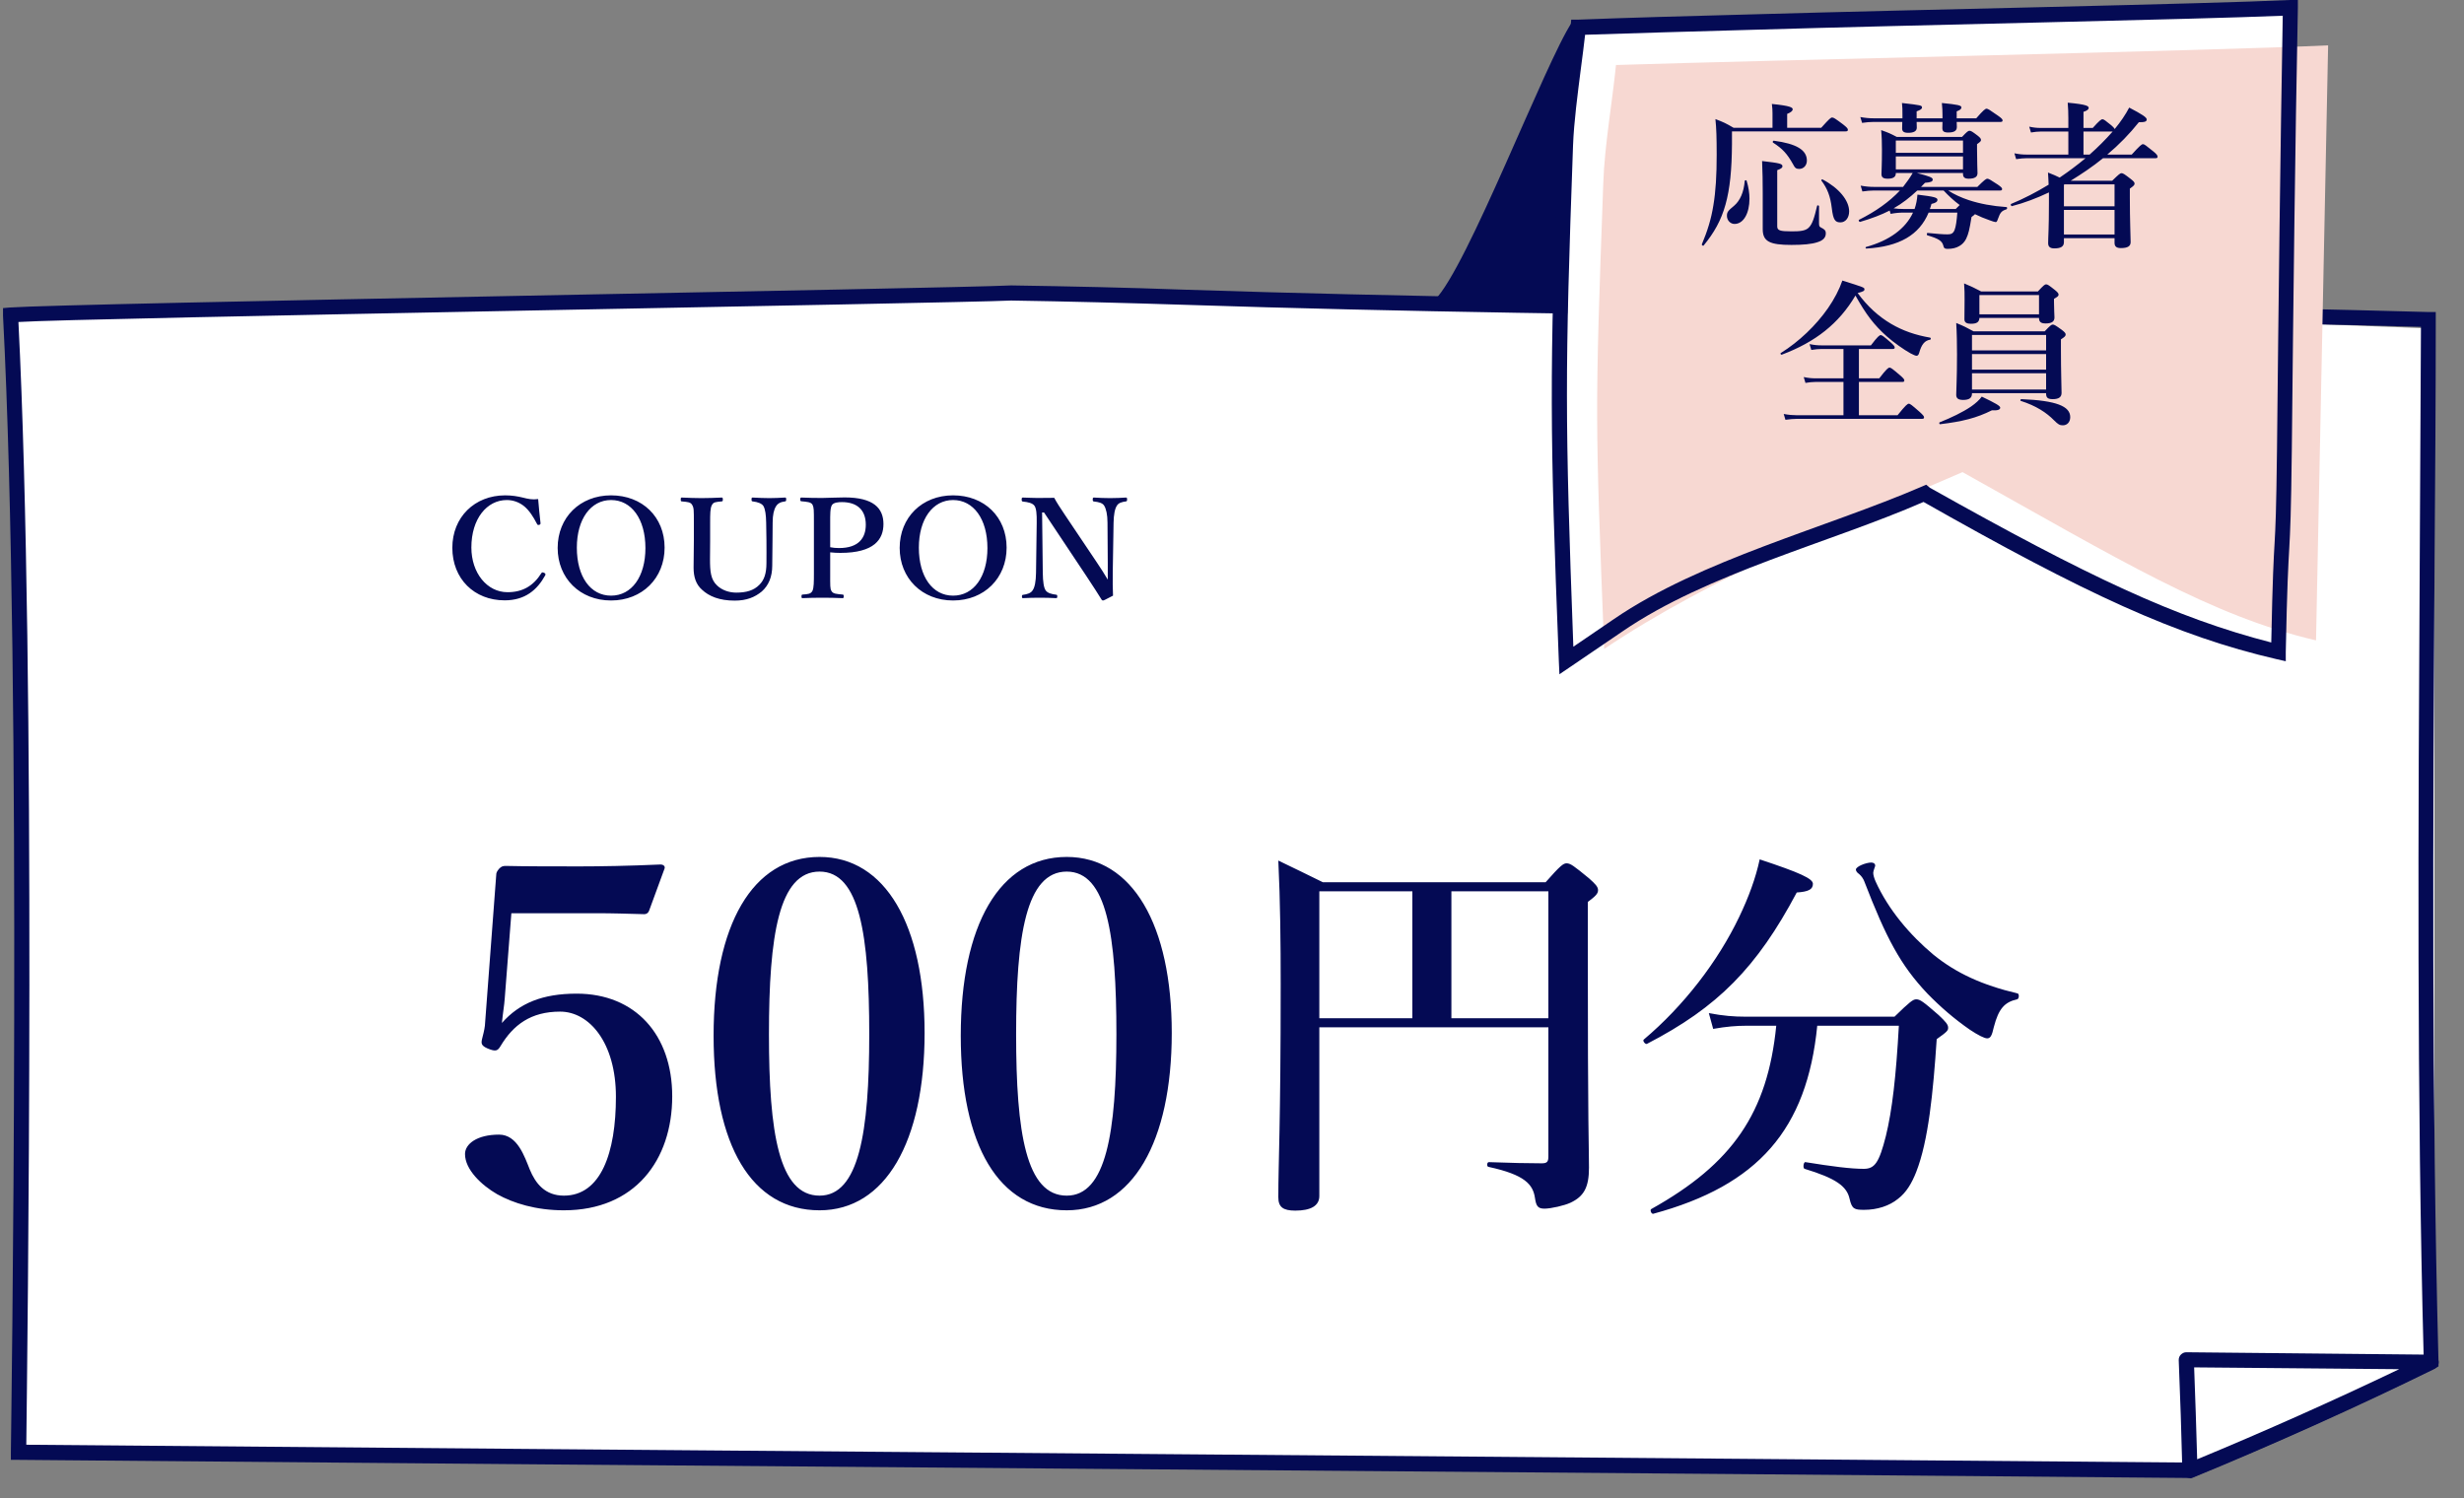
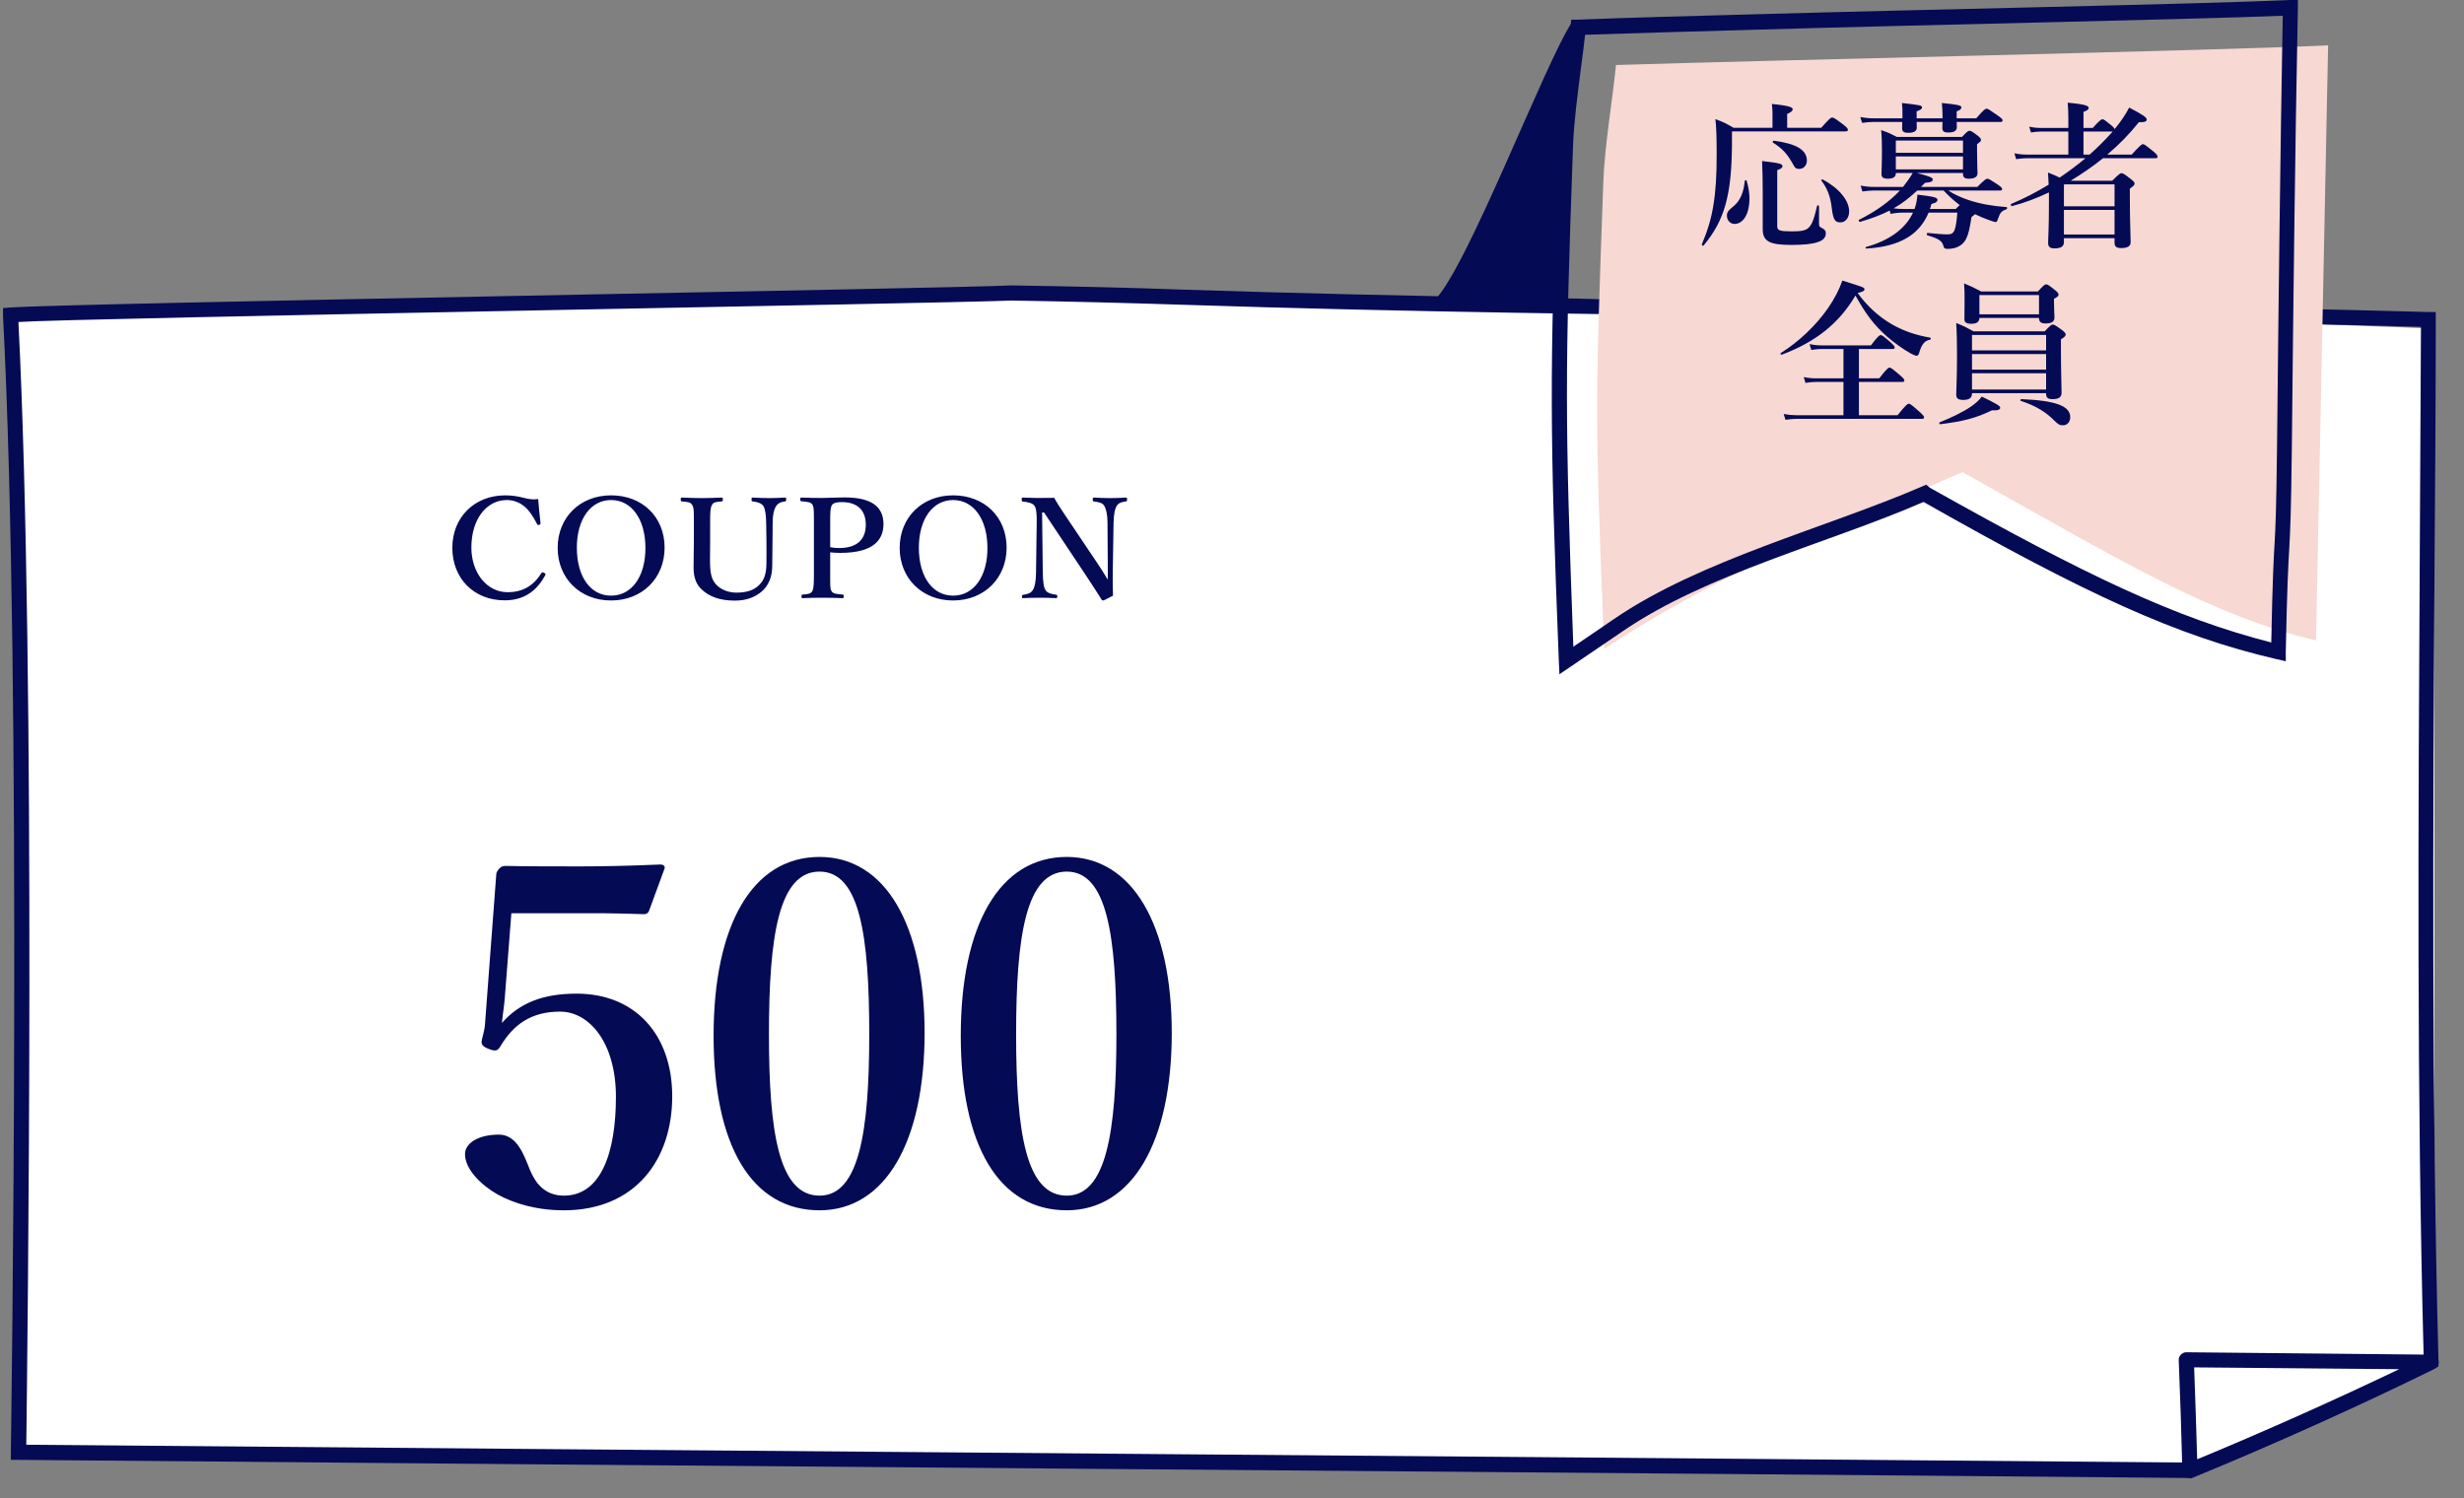
<svg xmlns="http://www.w3.org/2000/svg" width="250" height="152" viewBox="0 0 250 152" fill="none">
  <rect x="0" y="0" width="250" height="152" fill="#808080" stroke="none" />
  <g clip-path="url(#clip0_337_450)">
    <path d="M76.5 30.344L1.5 32.344V147.344L222 148.844V137.844H247V33.344L167.5 30.344H107.5H76.5Z" fill="white" />
    <path d="M222.345 149.97H222.192C176.353 149.54 58.08 148.651 1.87 148.129H1.103V147.362C1.103 146.595 2.269 69.553 0.306 32.029V31.262L1.011 31.201C7.025 30.771 96.581 29.268 102.594 28.961C102.594 29.56 102.594 30.495 102.594 30.495C96.826 30.771 7.639 32.275 1.87 32.673C3.681 68.448 2.76 138.434 2.668 146.595C58.908 147.086 176.353 148.006 222.039 148.405C229.893 145.184 238.361 141.379 245.909 137.697C245.203 111.035 245.357 83.483 245.51 56.851C245.541 48.904 245.602 41.019 245.633 33.164C226.242 32.643 206.514 32.397 187.399 32.182C165.308 31.937 142.45 31.661 120.052 30.924C114.315 30.74 108.455 30.587 102.594 30.495C102.594 30.495 102.594 29.56 102.594 28.961C108.485 29.053 114.345 29.176 120.083 29.39C142.481 30.127 165.308 30.403 187.399 30.648C206.759 30.863 226.764 31.109 246.4 31.661H247.136V32.428C247.136 40.497 247.075 48.659 247.014 56.851C246.86 83.636 246.707 111.342 247.412 138.157V138.648L246.983 138.863C239.251 142.668 230.507 146.595 222.438 149.909L222.284 149.97H222.345Z" fill="#040A54" />
    <path d="M222.5 149.5L221.5 138L245.5 138.5L222.5 149.5Z" fill="white" />
    <path d="M222.191 149.975C222.191 149.975 221.884 149.944 221.761 149.852C221.547 149.729 221.424 149.484 221.424 149.238C221.332 145.464 221.209 141.721 221.056 138.009C221.056 137.794 221.117 137.61 221.27 137.456C221.424 137.303 221.608 137.211 221.823 137.211L246.675 137.456C247.043 137.456 247.35 137.702 247.411 138.039C247.503 138.377 247.319 138.745 247.012 138.898C239.281 142.703 230.536 146.63 222.467 149.944C222.375 149.975 222.283 150.005 222.191 150.005V149.975ZM222.62 138.745C222.743 141.844 222.835 144.973 222.927 148.072C229.677 145.28 236.826 142.089 243.423 138.929L222.62 138.745Z" fill="#040A54" />
    <path d="M51.884 92.664L51.212 101.304C51.164 102.024 51.02 102.792 50.924 103.8C52.7 101.784 55.052 100.824 58.508 100.824C64.46 100.824 68.204 105 68.204 111.24C68.204 117.72 64.412 122.808 57.212 122.808C54.38 122.808 52.076 122.088 50.444 121.176C48.86 120.264 47.18 118.68 47.18 117.096C47.18 116.088 48.38 115.128 50.636 115.128C52.508 115.128 53.228 117.384 53.756 118.68C54.332 120.072 55.292 121.32 57.212 121.32C60.956 121.32 62.492 117 62.492 111.288C62.492 105.816 59.804 102.648 56.828 102.648C53.852 102.648 52.076 103.992 50.78 106.152C50.492 106.632 50.3 106.728 49.484 106.392C48.812 106.104 48.812 105.864 48.908 105.432C49.004 105.048 49.148 104.52 49.196 104.088L50.348 88.776C50.348 88.584 50.396 88.44 50.636 88.152C50.876 87.912 51.02 87.864 51.308 87.864C53.228 87.912 56.3 87.912 58.844 87.912C60.812 87.912 63.836 87.864 67.004 87.72C67.34 87.72 67.484 87.912 67.436 88.104L65.852 92.424C65.756 92.664 65.564 92.76 65.372 92.76C63.452 92.712 62.252 92.664 60.524 92.664H51.884ZM83.154 86.952C89.826 86.952 93.81 93.864 93.81 104.808C93.81 115.848 89.826 122.808 83.154 122.808C76.242 122.808 72.402 116.184 72.402 105.096C72.402 93.864 76.338 86.952 83.154 86.952ZM83.154 88.44C79.026 88.44 78.018 94.92 78.018 104.952C78.018 114.936 79.026 121.32 83.154 121.32C87.138 121.32 88.194 114.936 88.194 104.952C88.194 94.92 87.234 88.44 83.154 88.44ZM108.232 86.952C114.904 86.952 118.888 93.864 118.888 104.808C118.888 115.848 114.904 122.808 108.232 122.808C101.32 122.808 97.48 116.184 97.48 105.096C97.48 93.864 101.416 86.952 108.232 86.952ZM108.232 88.44C104.104 88.44 103.096 94.92 103.096 104.952C103.096 114.936 104.104 121.32 108.232 121.32C112.216 121.32 113.272 114.936 113.272 104.952C113.272 94.92 112.312 88.44 108.232 88.44Z" fill="#040A54" />
-     <path d="M133.86 104.24V121.36C133.86 122.36 132.98 122.84 131.42 122.84C130.18 122.84 129.7 122.48 129.7 121.48C129.7 117.88 129.94 114.28 129.94 99.84C129.94 95.68 129.9 91.52 129.7 87.32C131.78 88.32 132.1 88.48 134.22 89.52H156.82C158.3 87.84 158.62 87.6 158.94 87.6C159.34 87.6 159.66 87.84 161.22 89.12C161.9 89.72 162.14 90 162.14 90.32C162.14 90.68 161.9 90.92 161.1 91.52V95.92C161.1 115.4 161.22 116.16 161.22 118.48C161.22 120.48 160.7 121.4 159.34 122.04C158.74 122.32 157.38 122.64 156.7 122.64C156.02 122.64 155.86 122.36 155.74 121.56C155.54 120.2 154.74 119.2 151.02 118.4C150.82 118.36 150.86 117.92 151.06 117.92C153.18 118 155.14 118.04 156.42 118.04C156.98 118.04 157.1 117.88 157.1 117.32V104.24H133.86ZM133.86 103.32H143.3V90.44H133.86V103.32ZM157.1 103.32V90.44H147.26V103.32H157.1ZM192.66 104.08H184.38C183.34 114.6 178.38 120.28 167.74 123.16C167.54 123.2 167.38 122.76 167.54 122.68C175.78 118.08 179.34 112.92 180.22 104.08H177.18C176.18 104.08 175.18 104.16 173.82 104.4L173.38 102.8C174.86 103.08 175.94 103.16 177.06 103.16H192.22C193.78 101.64 194.1 101.4 194.42 101.4C194.82 101.4 195.14 101.64 196.7 103C197.42 103.68 197.66 103.96 197.66 104.28C197.66 104.56 197.58 104.68 196.5 105.44C196.14 110.84 195.66 115.76 194.42 118.92C193.98 120.04 193.42 121 192.58 121.64C191.7 122.36 190.46 122.76 189.14 122.76C188.14 122.76 187.9 122.68 187.66 121.64C187.38 120.36 186.26 119.56 183.1 118.6C182.9 118.56 182.98 117.88 183.18 117.92C185.9 118.36 187.78 118.6 189.1 118.6C190.22 118.6 190.66 117.96 191.34 115.28C191.98 112.68 192.38 109.2 192.66 104.08ZM204.7 100.8C204.9 100.84 204.86 101.36 204.66 101.4C203.38 101.68 202.78 102.36 202.3 104.2C202.1 105.12 201.94 105.36 201.62 105.36C201.34 105.36 200.7 105.04 199.86 104.48C198.3 103.4 196.86 102.16 195.54 100.8C192.82 97.92 191.38 95.2 189.14 89.4C189.06 89.2 188.9 88.92 188.62 88.68C188.42 88.56 188.3 88.36 188.3 88.24C188.3 87.92 189.34 87.52 189.86 87.52C190.1 87.52 190.26 87.64 190.26 87.84C190.26 87.92 190.06 88.36 190.06 88.56C190.06 88.76 190.14 89.08 190.3 89.44C191.58 92.28 193.78 94.88 196.18 96.88C198.5 98.76 201.14 99.96 204.7 100.8ZM183.94 89.68C183.94 90.24 183.5 90.48 182.3 90.56C178.26 98.16 174.3 102.2 167.1 105.92C166.94 106 166.62 105.6 166.78 105.48C170.82 102.08 174.3 97.56 176.46 93.04C177.42 91.04 178.14 89.08 178.54 87.2C182.66 88.56 183.94 89.16 183.94 89.68Z" fill="#040A54" />
    <path d="M54.602 50.64C54.658 51.368 54.756 52.334 54.84 53.062C54.854 53.174 54.812 53.23 54.7 53.258C54.56 53.286 54.532 53.258 54.476 53.146C54.098 52.418 53.72 51.83 53.216 51.396C52.684 50.948 52.04 50.738 51.424 50.738C49.394 50.738 47.826 52.642 47.826 55.554C47.826 58.13 49.408 60.09 51.494 60.09C53.02 60.09 54.112 59.46 54.938 58.144C54.98 58.074 55.036 58.046 55.218 58.13C55.344 58.186 55.372 58.27 55.316 58.382C54.504 59.852 53.286 60.916 51.2 60.916C48.12 60.916 45.894 58.732 45.894 55.582C45.894 52.488 48.148 50.262 51.256 50.262C51.942 50.262 52.516 50.36 53.034 50.486C53.594 50.626 54 50.724 54.602 50.64ZM61.999 50.262C65.163 50.262 67.431 52.446 67.431 55.568C67.431 58.662 65.163 60.93 61.999 60.93C58.835 60.93 56.581 58.662 56.581 55.596C56.581 52.516 58.835 50.262 61.999 50.262ZM61.999 50.738C59.941 50.738 58.527 52.67 58.527 55.568C58.527 58.522 59.913 60.44 61.999 60.44C64.085 60.44 65.485 58.522 65.485 55.61C65.485 52.642 64.057 50.738 61.999 50.738ZM77.764 54.812L77.736 53.034C77.722 52.222 77.638 51.676 77.47 51.368C77.316 51.088 76.868 50.934 76.378 50.878C76.28 50.864 76.252 50.85 76.252 50.682C76.252 50.5 76.28 50.486 76.378 50.486C76.938 50.514 77.526 50.542 78.072 50.542C78.576 50.542 79.122 50.514 79.64 50.486C79.738 50.486 79.766 50.5 79.766 50.668C79.766 50.85 79.738 50.864 79.64 50.878C79.178 50.934 78.898 51.102 78.73 51.382C78.52 51.718 78.394 52.236 78.394 53.034L78.38 54.812C78.366 55.708 78.352 56.576 78.352 57.402C78.352 58.522 77.988 59.404 77.288 60.02C76.588 60.594 75.762 60.944 74.544 60.944C73.004 60.944 71.94 60.51 71.226 59.838C70.624 59.306 70.372 58.564 70.372 57.612C70.372 56.758 70.4 55.764 70.4 54.854V53.034C70.4 51.718 70.4 51.536 70.232 51.242C70.078 50.948 69.784 50.934 69.182 50.878C69.084 50.864 69.07 50.85 69.07 50.682C69.07 50.514 69.084 50.486 69.182 50.486C69.826 50.514 70.568 50.542 71.17 50.542C71.828 50.542 72.584 50.514 73.214 50.486C73.312 50.486 73.34 50.514 73.34 50.682C73.34 50.85 73.312 50.864 73.214 50.878C72.654 50.934 72.388 50.934 72.234 51.242C72.052 51.55 72.052 52.18 72.052 53.034V54.882C72.052 55.484 72.038 56.128 72.038 56.73C72.038 57.976 72.108 58.802 72.752 59.404C73.242 59.88 73.97 60.132 74.698 60.132C75.706 60.132 76.476 59.922 77.05 59.334C77.526 58.858 77.764 58.214 77.764 57.136C77.764 56.436 77.778 55.736 77.764 54.812ZM84.232 56.044V58.102C84.232 59.502 84.218 59.712 84.358 59.964C84.512 60.258 84.89 60.272 85.492 60.328C85.59 60.342 85.604 60.37 85.604 60.51C85.604 60.65 85.59 60.692 85.478 60.692C84.82 60.664 84.078 60.65 83.434 60.65C82.79 60.65 82.02 60.664 81.432 60.692C81.348 60.692 81.32 60.678 81.32 60.51C81.32 60.356 81.362 60.328 81.446 60.328C81.978 60.286 82.258 60.272 82.426 59.964C82.58 59.656 82.58 59.04 82.58 58.102V53.034C82.58 51.69 82.58 51.522 82.44 51.214C82.286 50.934 81.866 50.92 81.32 50.864C81.222 50.85 81.194 50.836 81.194 50.668C81.194 50.514 81.222 50.486 81.32 50.486C81.95 50.514 82.748 50.528 83.406 50.528C83.938 50.528 84.806 50.472 85.702 50.472C88.642 50.472 89.636 51.578 89.636 53.174C89.636 54.714 88.712 56.1 85.268 56.1C84.946 56.1 84.568 56.086 84.232 56.044ZM84.232 53.034V55.526C84.512 55.582 84.806 55.61 85.128 55.61C87.144 55.61 87.844 54.56 87.844 53.244C87.844 51.732 86.948 50.948 85.422 50.948C85.1 50.948 84.596 50.976 84.414 51.242C84.218 51.536 84.232 52.264 84.232 53.034ZM96.701 50.262C99.865 50.262 102.132 52.446 102.132 55.568C102.132 58.662 99.865 60.93 96.701 60.93C93.537 60.93 91.282 58.662 91.282 55.596C91.282 52.516 93.537 50.262 96.701 50.262ZM96.701 50.738C94.642 50.738 93.228 52.67 93.228 55.568C93.228 58.522 94.615 60.44 96.701 60.44C98.787 60.44 100.186 58.522 100.186 55.61C100.186 52.642 98.758 50.738 96.701 50.738ZM105.928 51.998H105.732L105.802 58.13C105.816 59.026 105.9 59.628 106.096 59.908C106.292 60.188 106.712 60.286 107.146 60.342C107.258 60.356 107.272 60.384 107.272 60.524C107.272 60.664 107.244 60.692 107.132 60.692C106.6 60.664 106.068 60.65 105.494 60.65C104.92 60.65 104.318 60.664 103.814 60.692C103.702 60.692 103.688 60.664 103.688 60.538C103.688 60.398 103.702 60.37 103.8 60.356C104.192 60.3 104.584 60.202 104.766 59.908C104.99 59.6 105.102 58.998 105.116 58.13L105.186 53.034C105.2 52.138 105.144 51.592 104.962 51.326C104.766 51.046 104.318 50.948 103.786 50.892C103.688 50.878 103.66 50.85 103.66 50.682C103.66 50.528 103.688 50.486 103.786 50.486C104.29 50.5 104.836 50.528 105.256 50.528C105.662 50.528 106.278 50.528 106.964 50.514C107.272 51.088 107.496 51.41 108.042 52.236L111.248 57.01C111.738 57.752 112.032 58.186 112.396 58.816V57.22L112.368 53.034C112.368 52.222 112.228 51.62 112.032 51.312C111.864 51.018 111.416 50.934 111.038 50.892C110.912 50.878 110.87 50.864 110.87 50.696C110.87 50.514 110.898 50.486 110.996 50.486C111.444 50.514 112.074 50.542 112.62 50.542C113.18 50.542 113.852 50.514 114.23 50.486C114.328 50.486 114.356 50.514 114.356 50.682C114.356 50.836 114.328 50.864 114.23 50.878C113.838 50.934 113.488 51.018 113.32 51.312C113.11 51.62 112.998 52.236 112.984 53.034L112.9 58.116C112.886 59.082 112.9 59.67 112.928 60.44C112.032 60.916 111.976 60.93 111.906 60.93C111.85 60.93 111.808 60.902 111.78 60.86C111.332 60.146 111.08 59.74 110.198 58.41L105.928 51.998Z" fill="#040A54" />
-     <path d="M159.5 2.5L232 1V33H159L159.5 2.5Z" fill="white" />
    <path d="M162.763 65.868C161.843 42.273 161.812 42.187 162.671 18.562C162.794 14.819 163.591 10.309 163.96 6.596C179.515 6.105 224.4 5.154 236.213 4.602C235.661 32.184 235.538 37.395 234.986 64.978C224.4 62.523 215.043 56.804 199.12 47.906C187.43 52.969 173.686 58.504 162.732 65.868H162.763Z" fill="#F7D8D2" />
    <path d="M159.878 2.273C159.203 2.273 160.143 2.243 159.5 2.242C156.779 6.325 148.87 27.201 145.557 30.454C148.809 30.116 154.614 31.208 157.866 30.871C158.142 27.311 159.848 6.077 159.878 2.242V2.273Z" fill="#040A54" />
    <path d="M158.222 68.444L158.16 67.064C157.24 43.561 157.209 38.322 158.068 14.727C158.16 12.242 158.529 9.45 158.866 6.75C159.05 5.339 159.234 3.958 159.357 2.669L159.418 1.994H160.093C164.788 1.81 171.262 1.626 178.318 1.442C194.273 0.982 224.093 0.399 232.316 0H233.145V0.767C232.868 14.604 232.684 30.344 232.531 45.593C232.378 58.75 232.193 52.398 231.917 66.143V67.094L230.966 66.88C220.78 64.517 211.606 60.258 195.162 50.931C185.681 55.073 173.225 58.166 164.634 64.057C162.916 65.223 161.167 66.419 159.357 67.647L158.222 68.414V68.444ZM160.83 3.498C160.707 4.602 160.554 5.768 160.4 6.934C160.063 9.603 159.695 12.334 159.602 14.758C158.774 37.861 158.774 42.395 159.633 65.622C161.045 64.671 162.425 63.719 163.775 62.799C172.581 56.785 185.19 53.6 195.008 49.366L195.438 49.182L195.806 49.489C211.913 58.54 220.78 62.707 230.444 65.192C230.721 51.661 230.874 58.382 231.027 45.593C231.181 30.651 231.365 15.218 231.61 1.596C222.927 1.964 193.843 2.547 178.38 3.007C171.66 3.191 165.463 3.375 160.83 3.528V3.498Z" fill="#040A54" />
    <path d="M181.328 12.964H184.784C185.632 12.02 185.76 11.924 185.888 11.924C186.048 11.924 186.192 12.02 187.008 12.628C187.392 12.932 187.488 13.044 187.488 13.172C187.488 13.284 187.424 13.332 187.248 13.332H175.728V14.596C175.712 17.236 175.52 19.156 175.072 20.756C174.624 22.372 173.904 23.636 172.848 24.916C172.8 24.98 172.64 24.868 172.672 24.788C173.232 23.46 173.616 22.244 173.84 20.836C174.08 19.412 174.176 17.796 174.176 15.7C174.176 13.972 174.144 12.996 174.048 12.084C174.928 12.42 175.056 12.484 175.888 12.964H179.84V11.492C179.84 11.204 179.824 10.9 179.776 10.548C181.696 10.74 181.888 10.916 181.888 11.092C181.888 11.252 181.696 11.412 181.328 11.556V12.964ZM183.328 16.292C183.328 16.772 183.008 17.14 182.544 17.14C182.24 17.14 182.112 17.044 181.92 16.66C181.328 15.604 180.864 15.092 179.888 14.468C179.824 14.42 179.888 14.26 179.968 14.276C182.272 14.58 183.328 15.22 183.328 16.292ZM187.616 21.444C187.616 22.1 187.248 22.564 186.736 22.564C186.208 22.564 186 22.34 185.856 21.124C185.712 19.892 185.392 19.108 184.8 18.324C184.752 18.26 184.864 18.18 184.928 18.212C186.576 19.076 187.616 20.34 187.616 21.444ZM177.216 18.34C177.408 18.98 177.504 19.604 177.504 20.164C177.504 21.62 176.912 22.724 175.984 22.724C175.568 22.724 175.216 22.356 175.216 21.908C175.216 21.524 175.312 21.396 175.936 20.884C176.56 20.356 176.928 19.492 177.024 18.356C177.024 18.276 177.2 18.26 177.216 18.34ZM184.56 20.916V22.644C184.56 22.948 184.608 23.012 184.768 23.092C185.12 23.268 185.248 23.38 185.248 23.684C185.248 24.1 184.976 24.404 184.384 24.58C183.808 24.772 182.944 24.852 181.76 24.852C179.552 24.852 178.848 24.5 178.848 23.252V19.556C178.848 18.484 178.832 17.412 178.784 16.34C180.56 16.548 180.848 16.612 180.848 16.868C180.848 17.028 180.704 17.124 180.32 17.268V22.964C180.32 23.38 180.576 23.476 181.776 23.476C182.64 23.476 183.152 23.428 183.488 23.124C183.872 22.772 184.064 22.164 184.368 20.884C184.384 20.804 184.56 20.836 184.56 20.916ZM191.824 21.7L191.728 21.364C190.88 21.796 189.92 22.164 188.72 22.516C188.64 22.532 188.544 22.34 188.608 22.308C190.336 21.444 191.696 20.468 192.768 19.332H190.112C189.76 19.332 189.424 19.364 188.96 19.428L188.784 18.836C189.312 18.932 189.712 18.964 190.112 18.964H193.088C193.44 18.516 193.776 18.052 194.064 17.556H192.352V17.588C192.352 17.956 192.08 18.132 191.536 18.132C191.056 18.132 190.896 17.988 190.896 17.652C190.896 17.252 190.944 16.852 190.944 15.188C190.944 14.532 190.928 13.876 190.864 13.204C191.632 13.476 191.744 13.524 192.448 13.892H199.072C199.568 13.364 199.696 13.268 199.824 13.268C199.984 13.268 200.128 13.364 200.656 13.764C200.896 13.956 200.992 14.068 200.992 14.196C200.992 14.324 200.944 14.372 200.592 14.628V15.124C200.592 16.42 200.64 17.284 200.64 17.572C200.64 17.94 200.368 18.132 199.744 18.132C199.344 18.132 199.168 17.988 199.168 17.652V17.556H194.496C195.792 17.892 196.096 18.02 196.096 18.212C196.096 18.42 195.92 18.5 195.312 18.548C195.168 18.692 195.04 18.836 194.912 18.964H200.624C201.328 18.26 201.52 18.132 201.632 18.132C201.776 18.132 201.984 18.26 202.688 18.724C203.008 18.948 203.136 19.06 203.136 19.172C203.136 19.284 203.088 19.332 202.928 19.332H197.664C198.288 19.732 198.992 20.052 199.76 20.308C200.88 20.676 202.16 20.916 203.584 21.012C203.664 21.012 203.664 21.204 203.584 21.236C203.088 21.396 202.944 21.556 202.72 22.196C202.608 22.5 202.592 22.532 202.464 22.532C202.384 22.532 202.144 22.452 201.84 22.34C201.344 22.164 200.864 21.972 200.384 21.732C200.336 21.796 200.224 21.876 200.032 22.02C199.824 23.316 199.728 23.716 199.488 24.228C199.328 24.548 199.088 24.804 198.8 24.964C198.48 25.156 198.096 25.252 197.616 25.252C197.312 25.252 197.232 25.188 197.184 24.964C197.056 24.452 196.736 24.228 195.552 23.876C195.472 23.86 195.488 23.636 195.568 23.636C196.56 23.732 197.12 23.78 197.6 23.78C197.952 23.78 198.176 23.7 198.32 23.316C198.448 22.98 198.528 22.42 198.592 21.572H195.68C194.736 23.844 192.704 25.028 189.36 25.22C189.28 25.22 189.248 25.076 189.328 25.06C191.68 24.42 193.344 23.204 194.096 21.572H193.12C192.736 21.572 192.336 21.604 191.824 21.7ZM197.2 19.332H194.528C193.792 20.02 193.008 20.644 192.128 21.14C192.48 21.188 192.784 21.204 193.088 21.204H194.256C194.416 20.74 194.512 20.26 194.544 19.748C196.288 19.956 196.576 20.052 196.576 20.276C196.576 20.468 196.4 20.596 195.968 20.692C195.92 20.868 195.872 21.044 195.808 21.204H198.432L198.832 20.804C198.24 20.372 197.696 19.86 197.2 19.332ZM199.168 17.188V15.876H192.352V17.188H199.168ZM199.168 15.508V14.26H192.352V15.508H199.168ZM202.976 12.372H198.528C198.544 12.628 198.544 12.804 198.544 12.884C198.544 13.284 198.256 13.444 197.664 13.444C197.232 13.444 197.072 13.316 197.072 12.996C197.072 12.916 197.072 12.724 197.088 12.372H194.464C194.48 12.66 194.48 12.852 194.48 12.948C194.48 13.316 194.16 13.476 193.616 13.476C193.168 13.476 192.992 13.348 192.992 13.028C192.992 12.948 193.008 12.74 193.008 12.372H190.08C189.728 12.372 189.392 12.404 188.928 12.468L188.752 11.876C189.28 11.972 189.68 12.004 190.08 12.004H193.024V11.604C193.024 11.076 193.024 10.916 192.976 10.452C194.944 10.676 195.008 10.692 195.008 10.916C195.008 11.044 194.864 11.156 194.464 11.3V12.004H197.088V11.684C197.088 11.22 197.072 10.98 197.024 10.452C198.656 10.612 199.008 10.692 199.008 10.9C199.008 11.06 198.864 11.172 198.528 11.3V12.004H200.512C201.248 11.156 201.44 11.028 201.552 11.028C201.696 11.028 201.888 11.156 202.688 11.716C203.056 11.972 203.184 12.1 203.184 12.212C203.184 12.324 203.136 12.372 202.976 12.372ZM213.808 15.684H216.288C217.12 14.756 217.312 14.628 217.424 14.628C217.568 14.628 217.728 14.756 218.48 15.364C218.8 15.62 218.912 15.78 218.912 15.892C218.912 16.004 218.864 16.052 218.704 16.052H213.376C212.336 16.9 211.232 17.636 210.096 18.34H214.304C214.992 17.668 215.12 17.572 215.248 17.572C215.408 17.572 215.552 17.668 216.192 18.164C216.48 18.388 216.576 18.5 216.576 18.628C216.576 18.772 216.48 18.868 216.096 19.14V20.036C216.096 22.404 216.176 24.036 216.176 24.564C216.176 24.996 215.856 25.172 215.184 25.172C214.768 25.172 214.544 25.028 214.544 24.644V24.164H209.408V24.564C209.408 25.012 209.104 25.204 208.432 25.204C208.016 25.204 207.808 25.044 207.808 24.676C207.808 24.004 207.888 23.268 207.888 20.548V19.524C206.64 20.116 205.376 20.596 204.128 20.916C204.048 20.932 203.968 20.724 204.048 20.692C205.328 20.164 206.624 19.492 207.856 18.74C207.84 18.324 207.824 17.924 207.792 17.508C208.368 17.732 208.624 17.844 208.976 18.02C209.872 17.412 210.752 16.756 211.6 16.052H205.648C205.328 16.052 204.992 16.084 204.56 16.148L204.384 15.556C204.864 15.652 205.216 15.684 205.584 15.684H209.856V13.348H207.04C206.752 13.348 206.448 13.38 206.064 13.444L205.888 12.852C206.336 12.948 206.656 12.98 206.992 12.98H209.856V12.004C209.856 11.476 209.84 10.964 209.792 10.42C211.744 10.596 211.92 10.772 211.92 10.948C211.92 11.108 211.744 11.236 211.392 11.348V12.98H212.336C213.008 12.228 213.2 12.1 213.312 12.1C213.456 12.1 213.616 12.228 214.208 12.708C214.4 12.868 214.512 12.996 214.56 13.092C215.168 12.356 215.664 11.62 216.032 10.916C217.344 11.604 217.808 11.908 217.808 12.116C217.808 12.34 217.616 12.404 217.008 12.404C216.08 13.572 215.008 14.676 213.808 15.684ZM211.392 15.684H212.016C212.848 14.948 213.616 14.18 214.352 13.348H211.392V15.684ZM209.408 18.74V20.932H214.544V18.708H209.472L209.408 18.74ZM214.544 23.796V21.3H209.408V23.796H214.544ZM188.256 29.988C186.576 32.836 184.192 34.708 180.784 35.988C180.704 36.02 180.608 35.876 180.672 35.828C182.544 34.66 184.256 33.012 185.472 31.268C186.112 30.34 186.608 29.396 186.928 28.468C189.168 29.172 189.168 29.172 189.168 29.364C189.168 29.508 189.056 29.588 188.48 29.732C189.472 31.092 190.608 32.116 191.888 32.868C193.056 33.556 194.352 34.004 195.84 34.26C195.92 34.276 195.92 34.452 195.84 34.468C195.296 34.548 194.96 34.932 194.72 35.812C194.656 36.02 194.576 36.1 194.448 36.1C194.352 36.1 194.128 36.004 193.856 35.86C193.184 35.492 192.144 34.756 191.456 34.148C190.144 32.98 189.328 31.908 188.256 29.988ZM187.04 42.132V38.756H184.176C183.872 38.756 183.584 38.788 183.184 38.852L183.008 38.26C183.472 38.356 183.824 38.388 184.176 38.388H187.04V35.412H184.8C184.496 35.412 184.192 35.444 183.776 35.508L183.6 34.916C184.08 35.012 184.432 35.044 184.8 35.044H189.824C190.512 34.132 190.704 34.004 190.816 34.004C190.96 34.004 191.12 34.132 191.808 34.724C192.112 34.996 192.24 35.14 192.24 35.252C192.24 35.364 192.192 35.412 192.032 35.412H188.608V38.388H190.672C191.408 37.428 191.6 37.3 191.712 37.3C191.856 37.3 192.016 37.428 192.768 38.068C193.088 38.34 193.216 38.484 193.216 38.596C193.216 38.708 193.168 38.756 193.008 38.756H188.608V42.132H192.528C193.36 41.092 193.552 40.964 193.664 40.964C193.808 40.964 193.968 41.092 194.752 41.78C195.088 42.084 195.216 42.228 195.216 42.34C195.216 42.452 195.168 42.5 195.008 42.5H182.304C181.952 42.5 181.616 42.532 181.152 42.596L180.976 42.004C181.488 42.1 181.888 42.132 182.272 42.132H187.04ZM206.88 32.26H200.832C200.816 32.708 200.528 32.852 199.968 32.852C199.6 32.852 199.312 32.756 199.312 32.404C199.312 32.084 199.328 31.396 199.328 30.436C199.328 29.732 199.328 29.46 199.28 28.756C200.128 29.108 200.256 29.188 201.008 29.572H206.768C207.344 28.948 207.472 28.852 207.6 28.852C207.76 28.852 207.888 28.948 208.496 29.428C208.768 29.652 208.864 29.764 208.864 29.892C208.864 30.036 208.784 30.1 208.4 30.324V30.628C208.4 31.396 208.448 31.988 208.448 32.212C208.448 32.644 208.144 32.82 207.552 32.82C207.072 32.82 206.88 32.66 206.88 32.26ZM206.88 31.892V29.94H200.832V31.892H206.88ZM200.08 39.892V39.924C200.08 40.372 199.808 40.58 199.184 40.58C198.688 40.58 198.48 40.42 198.48 40.052C198.48 39.412 198.56 38.564 198.56 35.972C198.56 34.964 198.544 33.796 198.48 32.772C199.328 33.124 199.408 33.172 200.24 33.62H207.456C208.016 33.028 208.144 32.932 208.272 32.932C208.432 32.932 208.576 33.028 209.2 33.476C209.488 33.7 209.584 33.812 209.584 33.94C209.584 34.1 209.472 34.196 209.104 34.436V35.444C209.104 37.7 209.168 39.348 209.168 39.86C209.168 40.292 208.896 40.5 208.272 40.5C207.776 40.5 207.6 40.356 207.6 39.94V39.892H200.08ZM207.6 35.556V33.988H200.08V35.556H207.6ZM200.08 35.924V37.508H207.6V35.924H200.08ZM200.08 37.876V39.524H207.6V37.876H200.08ZM210.048 42.324C210.048 42.82 209.744 43.156 209.296 43.156C208.976 43.156 208.816 43.06 208.416 42.66C207.648 41.876 206.592 41.172 205.024 40.676C204.944 40.644 205.008 40.5 205.088 40.5C208.64 40.644 210.048 41.22 210.048 42.324ZM202.944 41.364C202.944 41.54 202.768 41.668 202.096 41.636C200.528 42.42 199.104 42.772 196.848 43.044C196.768 43.06 196.72 42.884 196.8 42.852C197.968 42.388 199.136 41.828 199.984 41.252C200.464 40.916 200.832 40.58 201.072 40.244C202.512 40.932 202.944 41.188 202.944 41.364Z" fill="#040A54" />
  </g>
  <defs>
    <clipPath id="clip0_337_450">
      <rect width="250" height="152" fill="white" />
    </clipPath>
  </defs>
</svg>